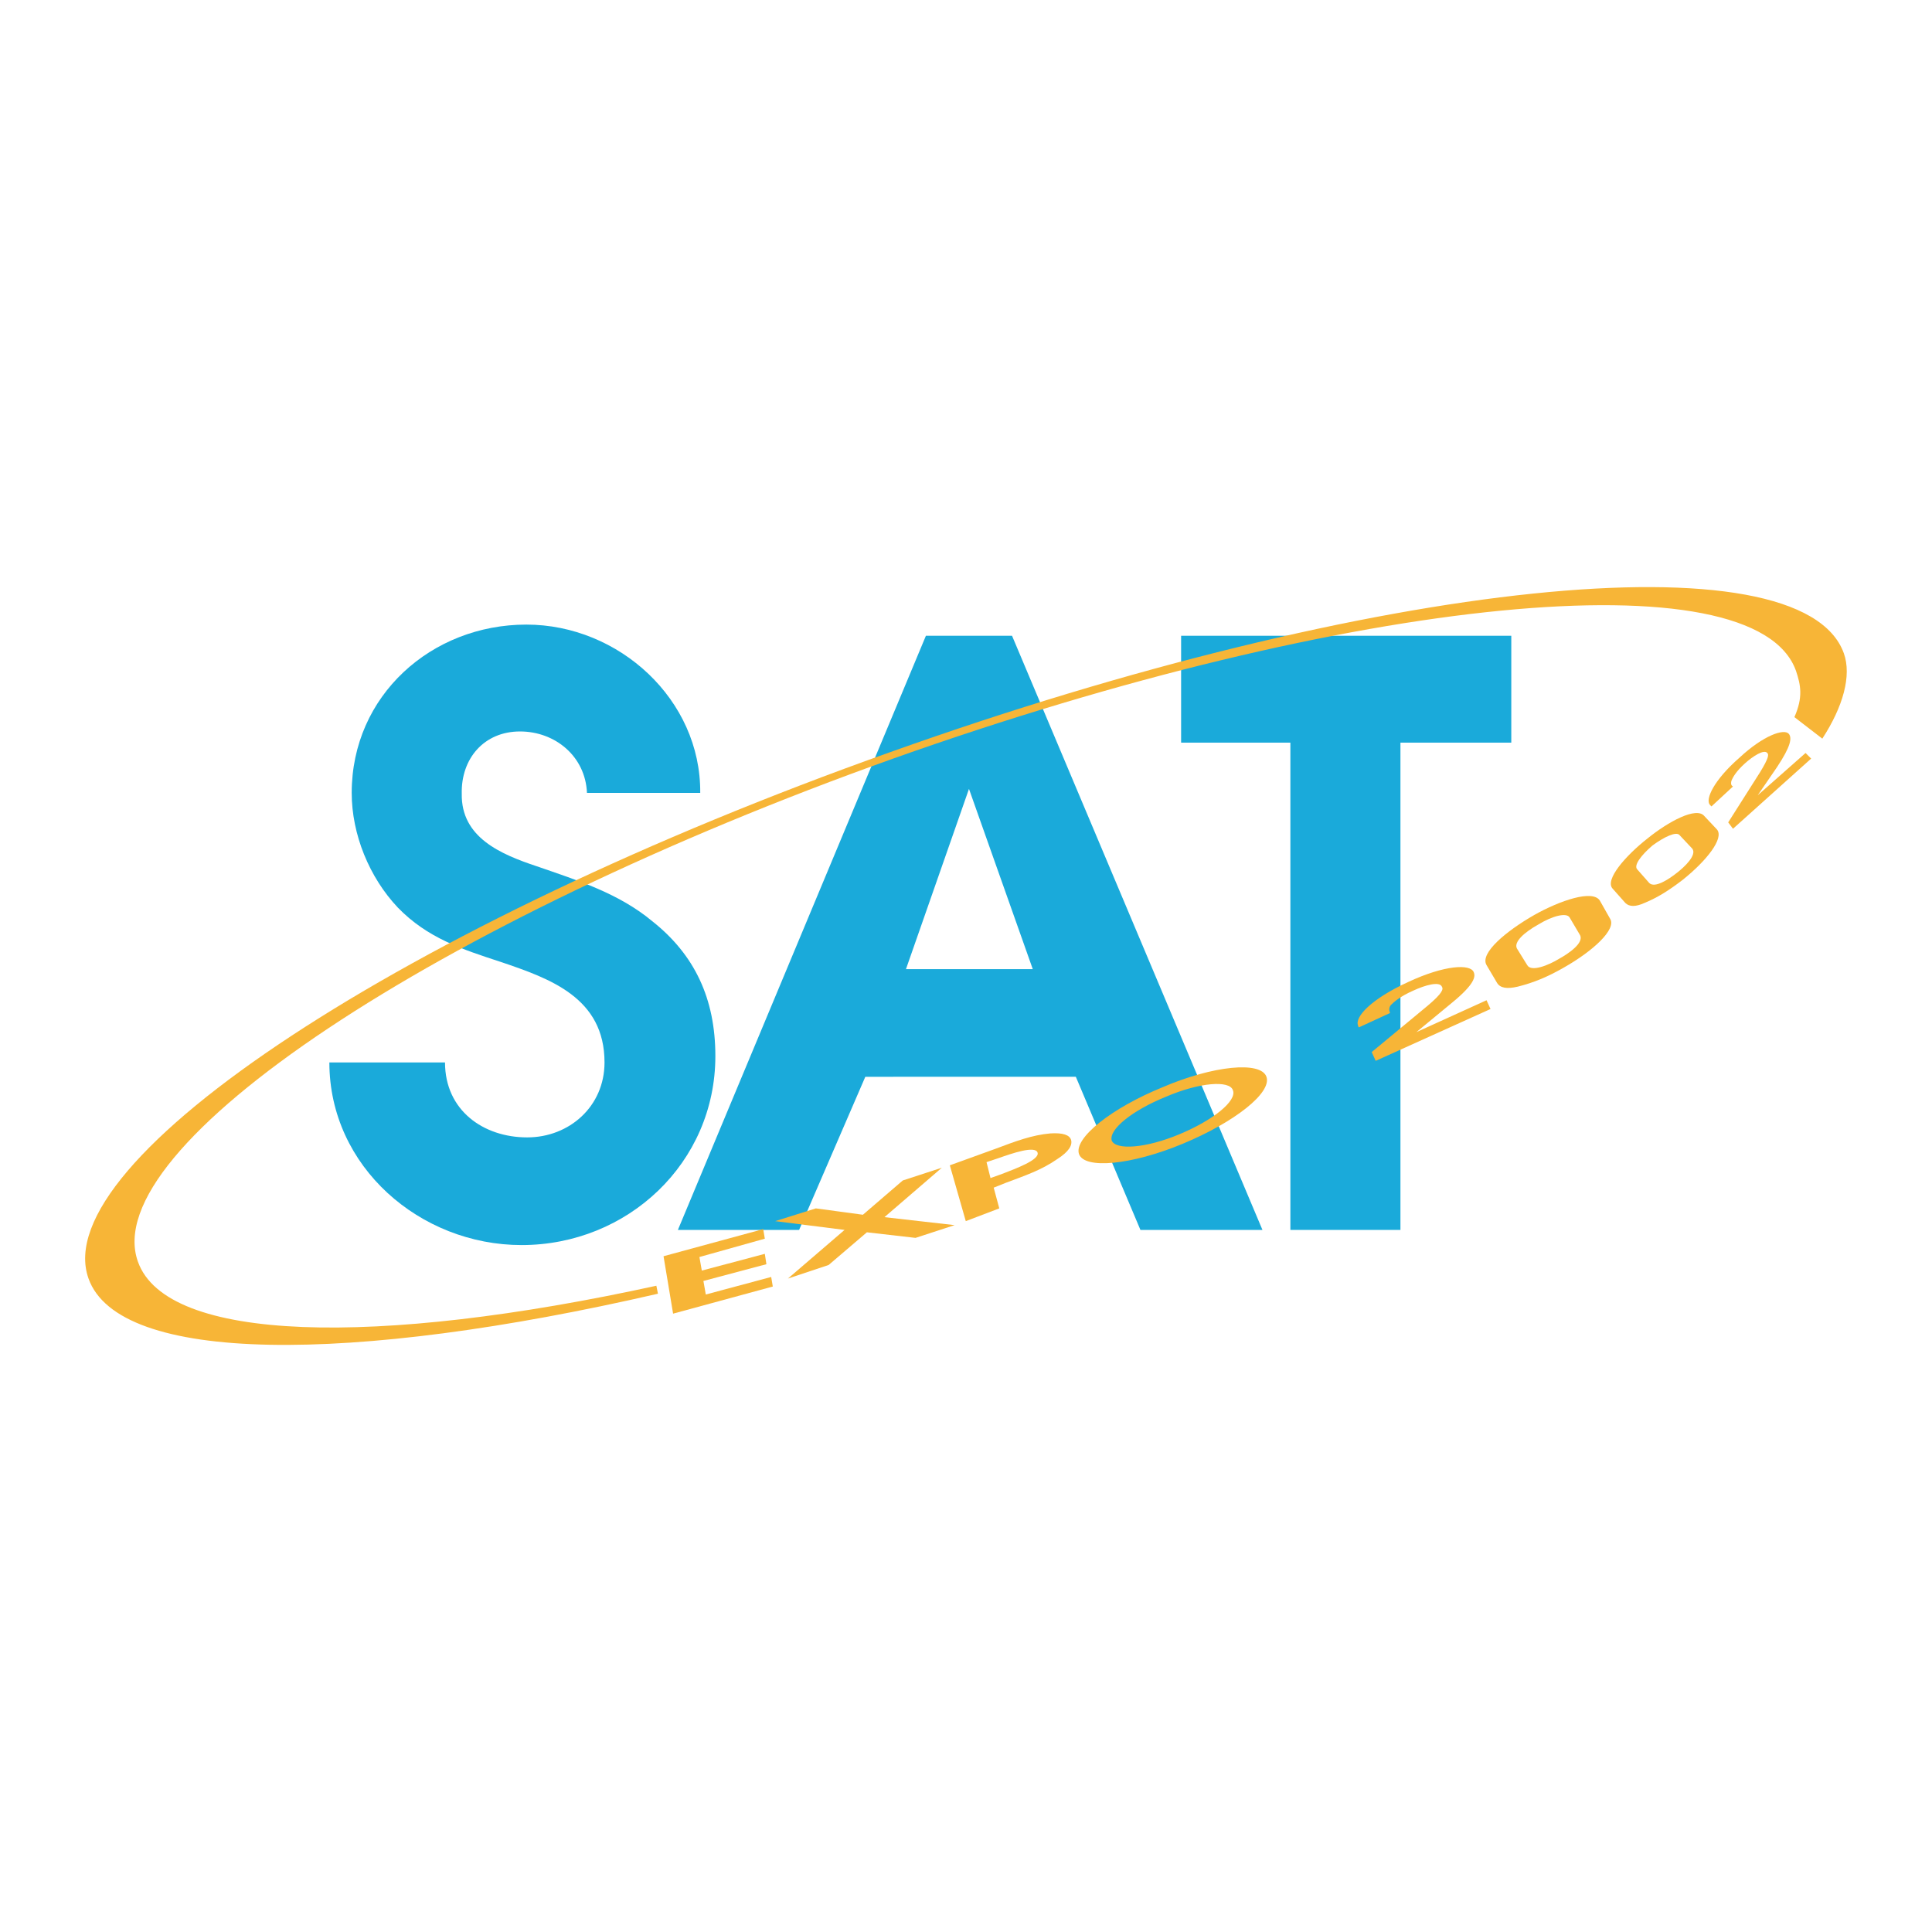
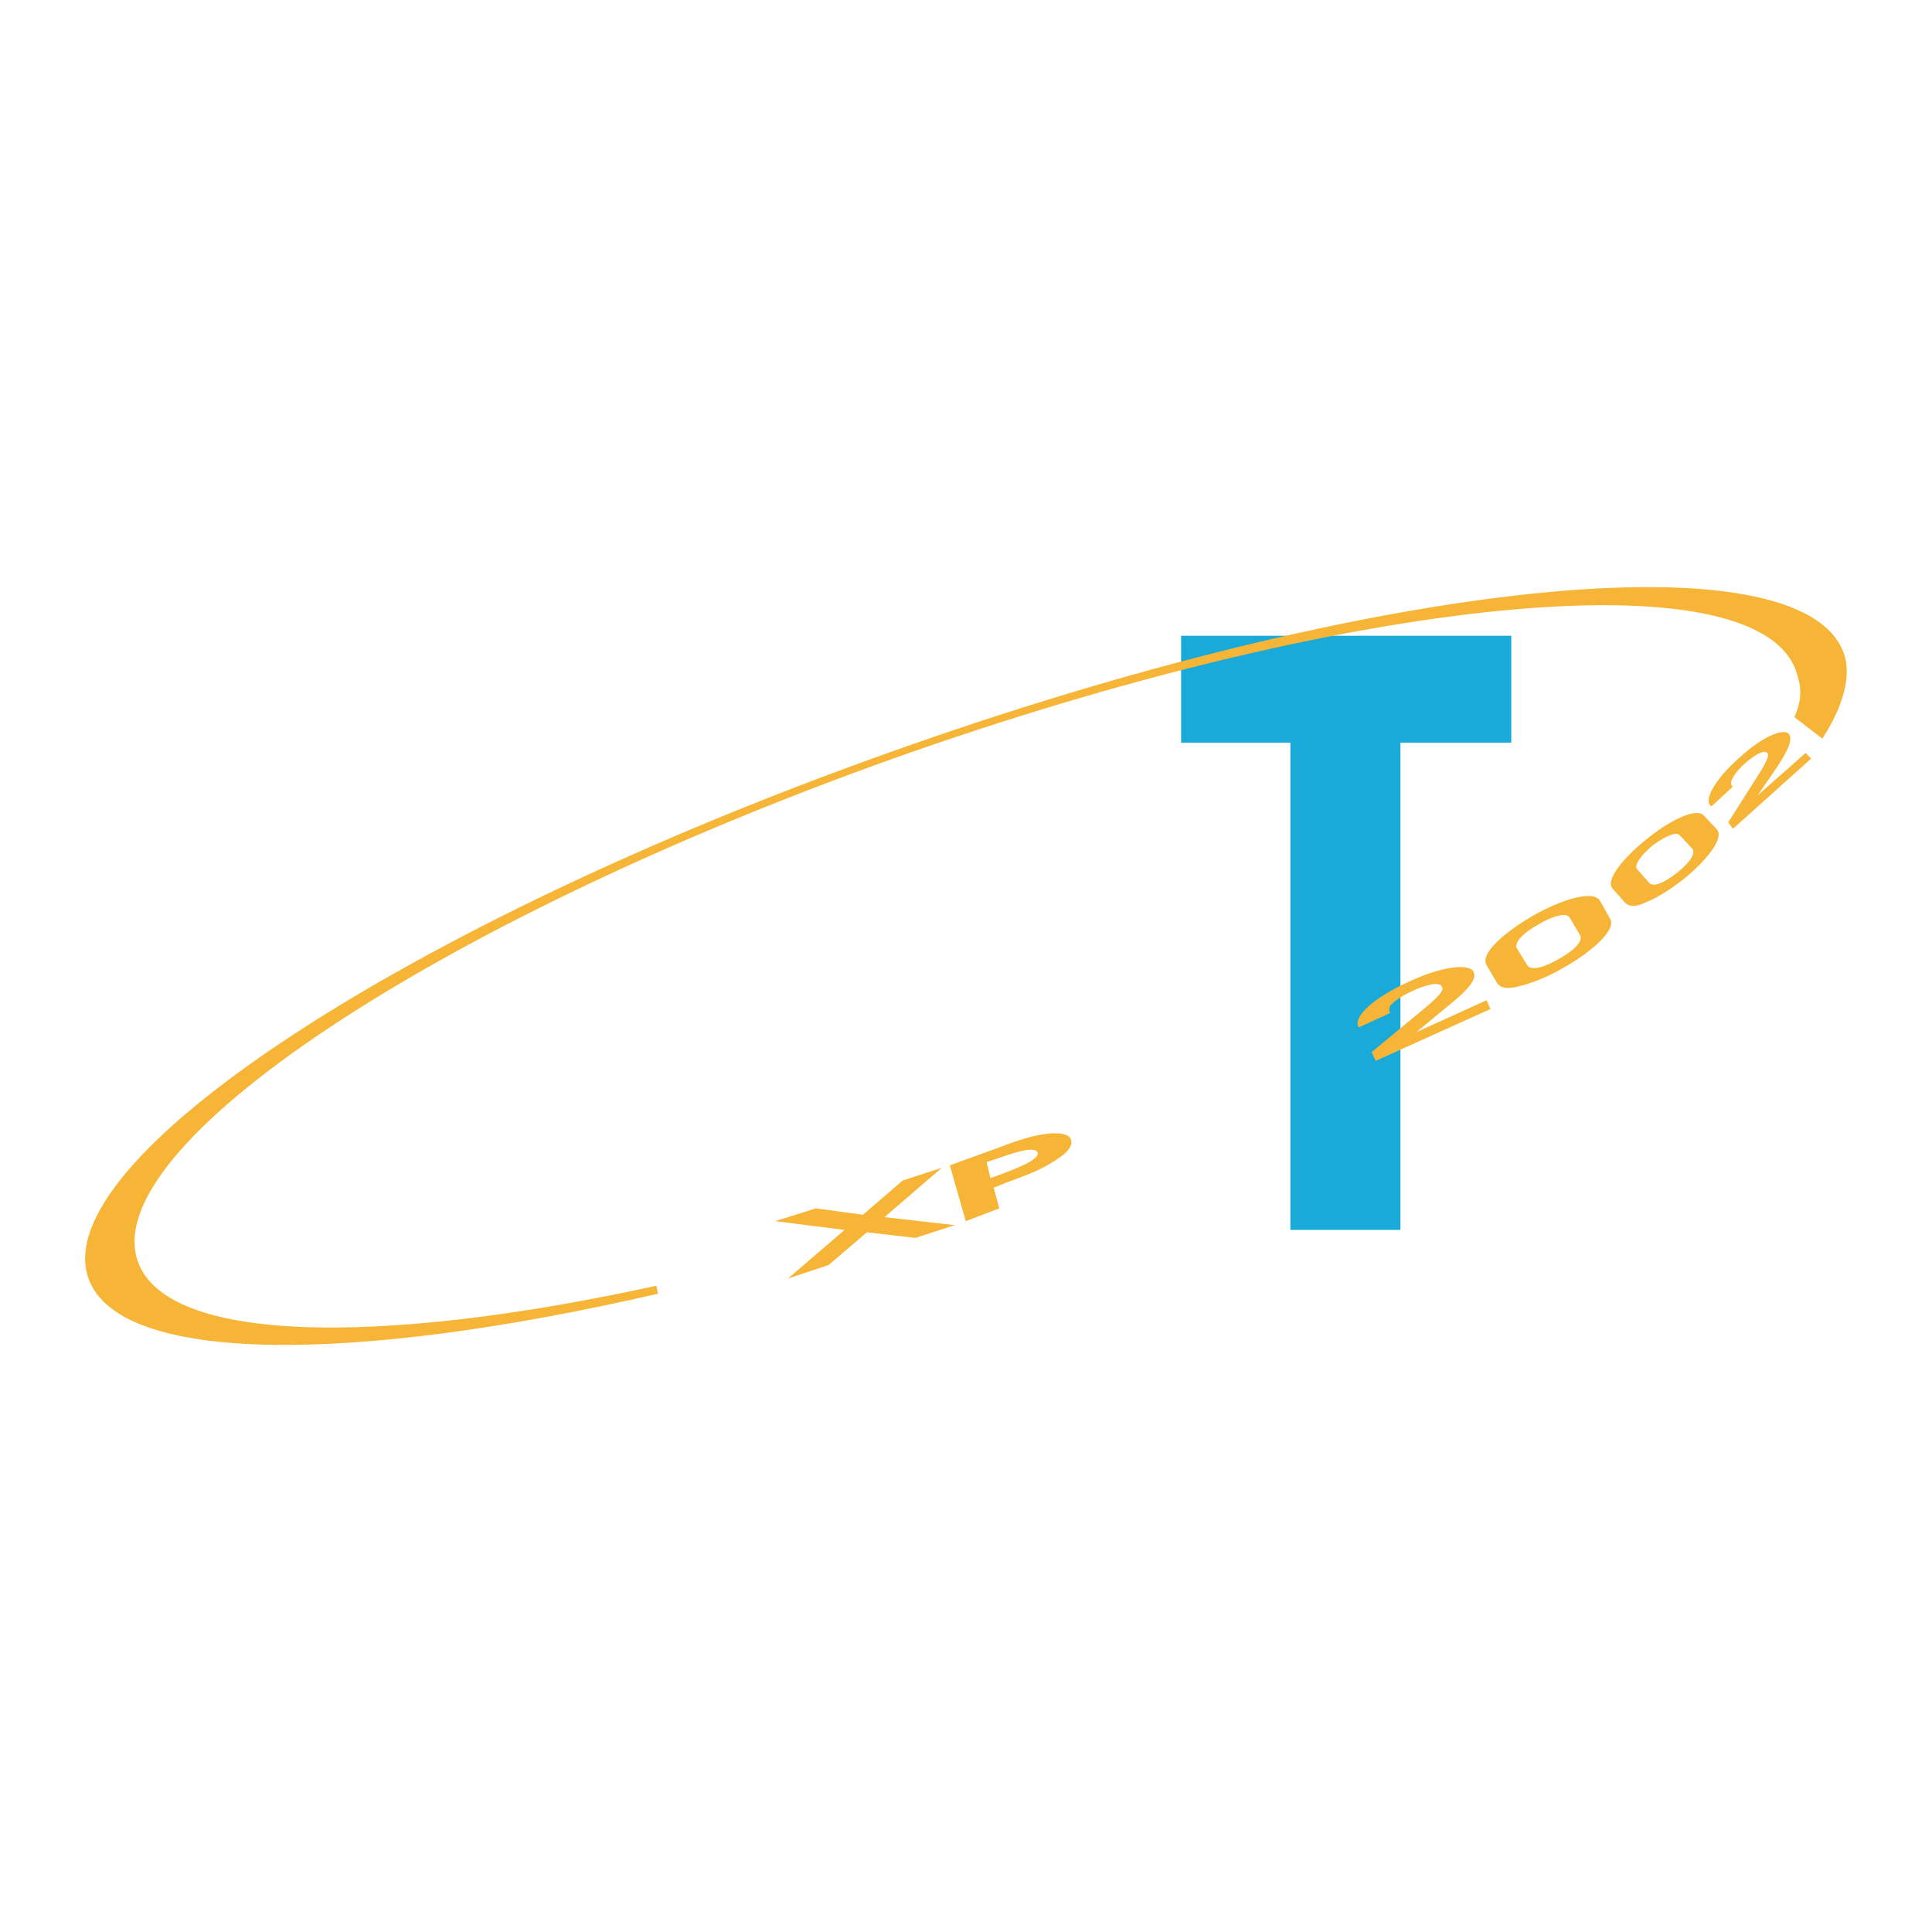
<svg xmlns="http://www.w3.org/2000/svg" version="1.0" id="Layer_1" x="0px" y="0px" width="192.756px" height="192.756px" viewBox="0 0 192.756 192.756" enable-background="new 0 0 192.756 192.756" xml:space="preserve">
  <g>
-     <polygon fill-rule="evenodd" clip-rule="evenodd" fill="#FFFFFF" points="0,0 192.756,0 192.756,192.756 0,192.756 0,0  " />
-     <path fill-rule="evenodd" clip-rule="evenodd" fill="#1AAADA" d="M92.378,63.431h8.593l24.984,59.278h-12.174l-6.445-15.277H86.332   l-6.604,15.277H67.633L92.378,63.431L92.378,63.431z M103.04,96.69l-6.365-17.982L90.389,96.69H103.04L103.04,96.69z" />
    <polygon fill-rule="evenodd" clip-rule="evenodd" fill="#1AAADA" points="128.741,74.093 117.84,74.093 117.84,63.431    150.781,63.431 150.781,74.093 139.722,74.093 139.722,122.709 128.741,122.709 128.741,74.093  " />
-     <path fill-rule="evenodd" clip-rule="evenodd" fill="#1AAADA" d="M44.399,105.999c0,4.774,3.819,7.479,8.196,7.479   c4.217,0,7.718-3.103,7.718-7.479c0-6.444-5.411-8.354-10.344-10.025c-3.898-1.273-7.32-2.387-10.264-5.411   c-2.864-3.023-4.615-7.32-4.615-11.458c0-9.708,7.957-16.789,17.426-16.789c9.229,0,17.425,7.479,17.346,16.789H58.562   c-0.159-3.66-3.183-6.127-6.684-6.127c-3.581,0-5.888,2.705-5.808,6.207c-0.08,4.376,3.898,6.047,7.479,7.241   c4.137,1.432,8.195,2.705,11.537,5.49c4.217,3.342,6.286,7.718,6.286,13.447c0,10.661-8.752,18.857-19.335,18.857   c-10.105,0-19.176-7.798-19.176-18.222H44.399L44.399,105.999z" />
-     <polygon fill-rule="evenodd" clip-rule="evenodd" fill="#F7B537" points="66.201,125.334 76.146,122.629 76.306,123.584    69.781,125.414 70.02,126.767 76.306,125.096 76.465,126.13 70.179,127.801 70.417,129.153 76.942,127.403 77.102,128.357    67.155,131.063 66.201,125.334  " />
    <polygon fill-rule="evenodd" clip-rule="evenodd" fill="#F7B537" points="84.262,122.709 77.34,121.833 81.398,120.561    86.092,121.196 90.071,117.775 93.97,116.502 88.241,121.436 95.243,122.231 91.344,123.504 86.49,122.947 82.671,126.209    78.613,127.562 84.262,122.709  " />
    <path fill-rule="evenodd" clip-rule="evenodd" fill="#F7B537" d="M98.426,115.945l1.193-0.397c1.353-0.478,3.66-1.273,3.898-0.558   c0.239,0.716-2.148,1.592-3.58,2.148l-1.114,0.397L98.426,115.945L98.426,115.945z M96.356,121.833l3.343-1.272l-0.558-2.069   l1.193-0.477c1.91-0.717,3.581-1.273,5.172-2.388c1.114-0.716,1.512-1.353,1.353-1.909c-0.159-0.478-0.796-0.717-2.068-0.637   c-1.83,0.159-3.501,0.795-5.41,1.512l-4.616,1.671L96.356,121.833L96.356,121.833z" />
-     <path fill-rule="evenodd" clip-rule="evenodd" fill="#F7B537" d="M110.918,113.797c-0.318-1.114,2.068-3.023,5.41-4.376   c3.342-1.433,6.365-1.671,6.684-0.637c0.398,1.034-1.909,2.944-5.331,4.376C114.26,114.593,111.315,114.752,110.918,113.797   L110.918,113.797z M107.655,115.149c0.557,1.512,5.172,1.114,10.344-1.034s8.912-5.092,8.354-6.684   c-0.557-1.592-5.331-1.114-10.344,1.034C110.918,110.535,107.099,113.559,107.655,115.149L107.655,115.149z" />
    <path fill-rule="evenodd" clip-rule="evenodd" fill="#F7B537" d="M136.856,104.965l5.57-4.615c1.512-1.272,1.591-1.671,1.432-1.909   c-0.238-0.557-1.671-0.159-2.864,0.397c-1.272,0.558-1.909,1.114-2.228,1.433c-0.239,0.318-0.159,0.557-0.08,0.796l-3.103,1.432   c-0.08-0.079-0.08-0.079-0.08-0.159c-0.397-0.875,1.353-2.705,5.013-4.376c3.581-1.671,6.207-1.83,6.525-0.955   c0.238,0.558-0.16,1.433-2.547,3.342l-3.183,2.626l7.002-3.183l0.397,0.875l-11.457,5.172L136.856,104.965L136.856,104.965z" />
    <path fill-rule="evenodd" clip-rule="evenodd" fill="#F7B537" d="M157.624,93.269c0.478,0.796-1.193,1.909-2.069,2.387   c-1.034,0.636-2.784,1.352-3.183,0.636l-1.034-1.671c-0.318-0.637,0.717-1.591,2.148-2.387c1.433-0.875,2.785-1.194,3.104-0.716   L157.624,93.269L157.624,93.269z M159.613,89.847c-0.716-1.114-3.979,0-6.524,1.432c-2.785,1.591-5.49,3.819-4.774,5.013   l1.034,1.75c0.318,0.558,1.035,0.637,2.069,0.398c1.591-0.398,2.943-0.955,4.615-1.91c2.943-1.671,5.251-3.819,4.614-4.854   L159.613,89.847L159.613,89.847z" />
    <path fill-rule="evenodd" clip-rule="evenodd" fill="#F7B537" d="M168.843,84.675c0.478,0.637-0.795,1.83-1.512,2.387   c-0.795,0.637-2.228,1.591-2.785,1.035l-1.193-1.353c-0.397-0.397,0.398-1.432,1.512-2.387c1.193-0.875,2.388-1.432,2.706-1.035   L168.843,84.675L168.843,84.675z M170.036,81.413c-0.795-0.955-3.58,0.557-5.648,2.228c-2.229,1.751-4.297,4.138-3.501,5.013   l1.272,1.433c0.398,0.397,1.034,0.397,1.91,0c1.353-0.557,2.467-1.273,3.818-2.308c2.388-1.91,4.138-4.138,3.422-5.013   L170.036,81.413L170.036,81.413z" />
    <path fill-rule="evenodd" clip-rule="evenodd" fill="#F7B537" d="M172.424,82.049l3.183-5.013c0.875-1.432,0.875-1.75,0.716-1.91   c-0.318-0.398-1.432,0.318-2.228,1.035c-0.876,0.795-1.194,1.353-1.353,1.75c-0.08,0.318,0,0.477,0.158,0.557l-2.147,1.989   c-0.08-0.08-0.08-0.08-0.159-0.159c-0.478-0.557,0.397-2.467,2.943-4.694c2.388-2.228,4.456-2.944,4.934-2.387   c0.318,0.398,0.238,1.193-1.193,3.342l-1.91,2.785l4.774-4.217l0.558,0.557l-7.799,7.002L172.424,82.049L172.424,82.049z" />
    <path fill-rule="evenodd" clip-rule="evenodd" fill="#F7B537" d="M179.187,66.932c0.478,1.432,0.717,2.625-0.159,4.615l2.785,2.148   c2.069-3.183,2.944-6.286,2.148-8.514c-4.217-11.776-46.786-7.399-95.163,9.867C40.42,92.234,4.615,115.786,8.832,127.562   c3.024,8.514,26.099,8.593,56.812,1.512l-0.159-0.796c-28.008,6.127-48.854,5.649-51.719-2.387   c-4.137-11.458,29.6-33.896,75.351-50.208C134.788,59.452,175.129,55.474,179.187,66.932L179.187,66.932z" />
  </g>
</svg>